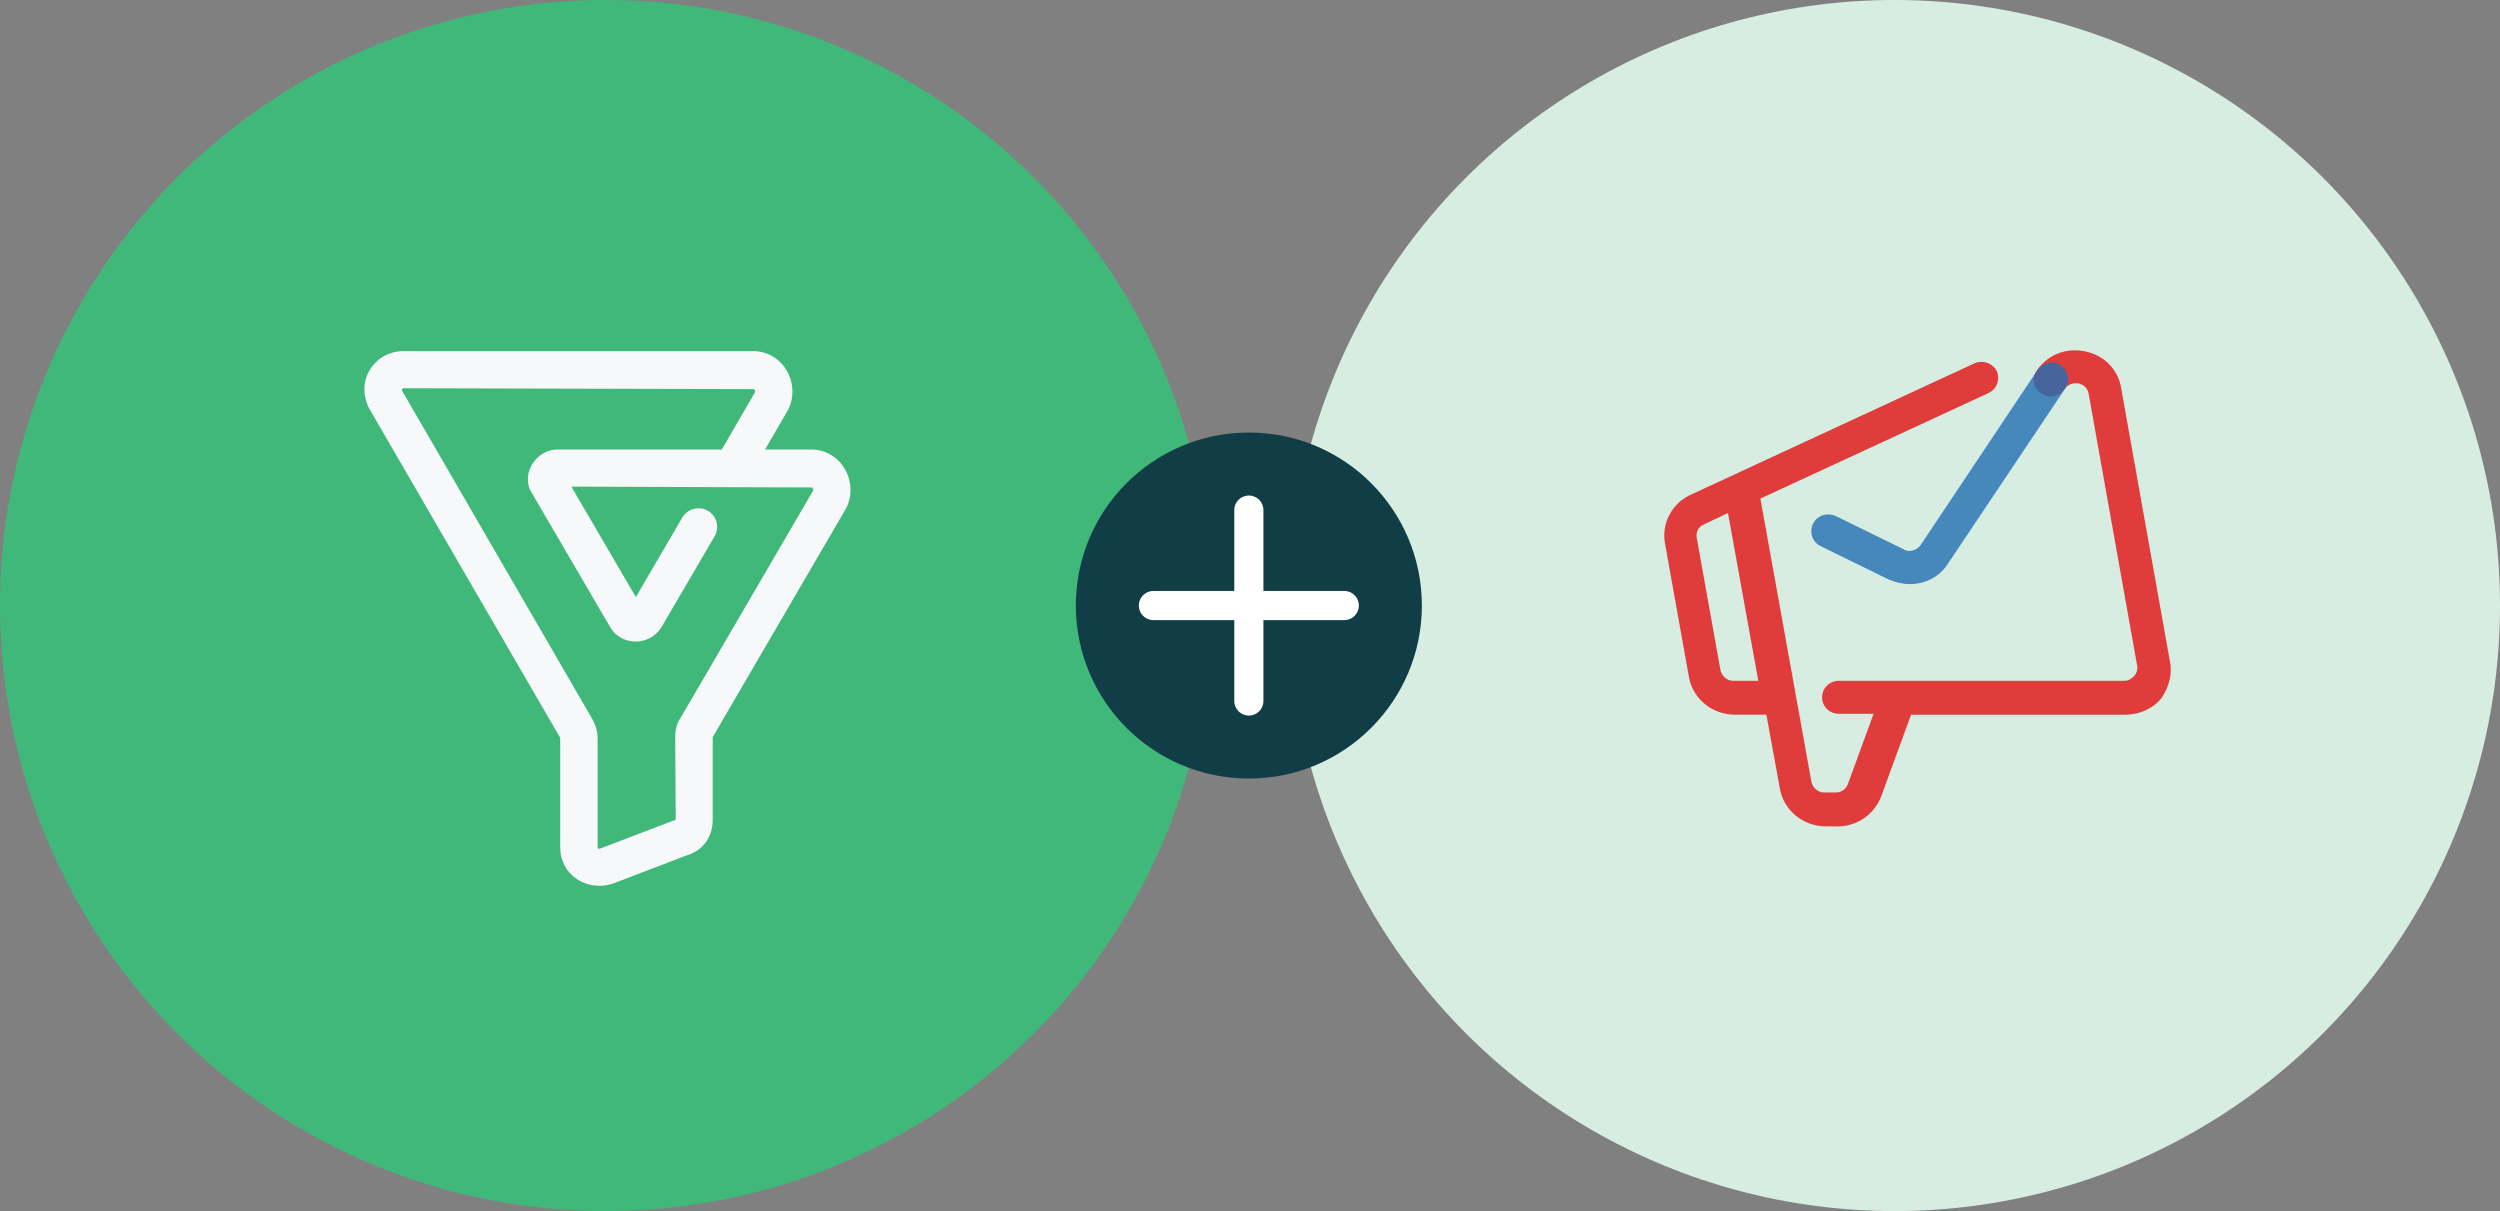
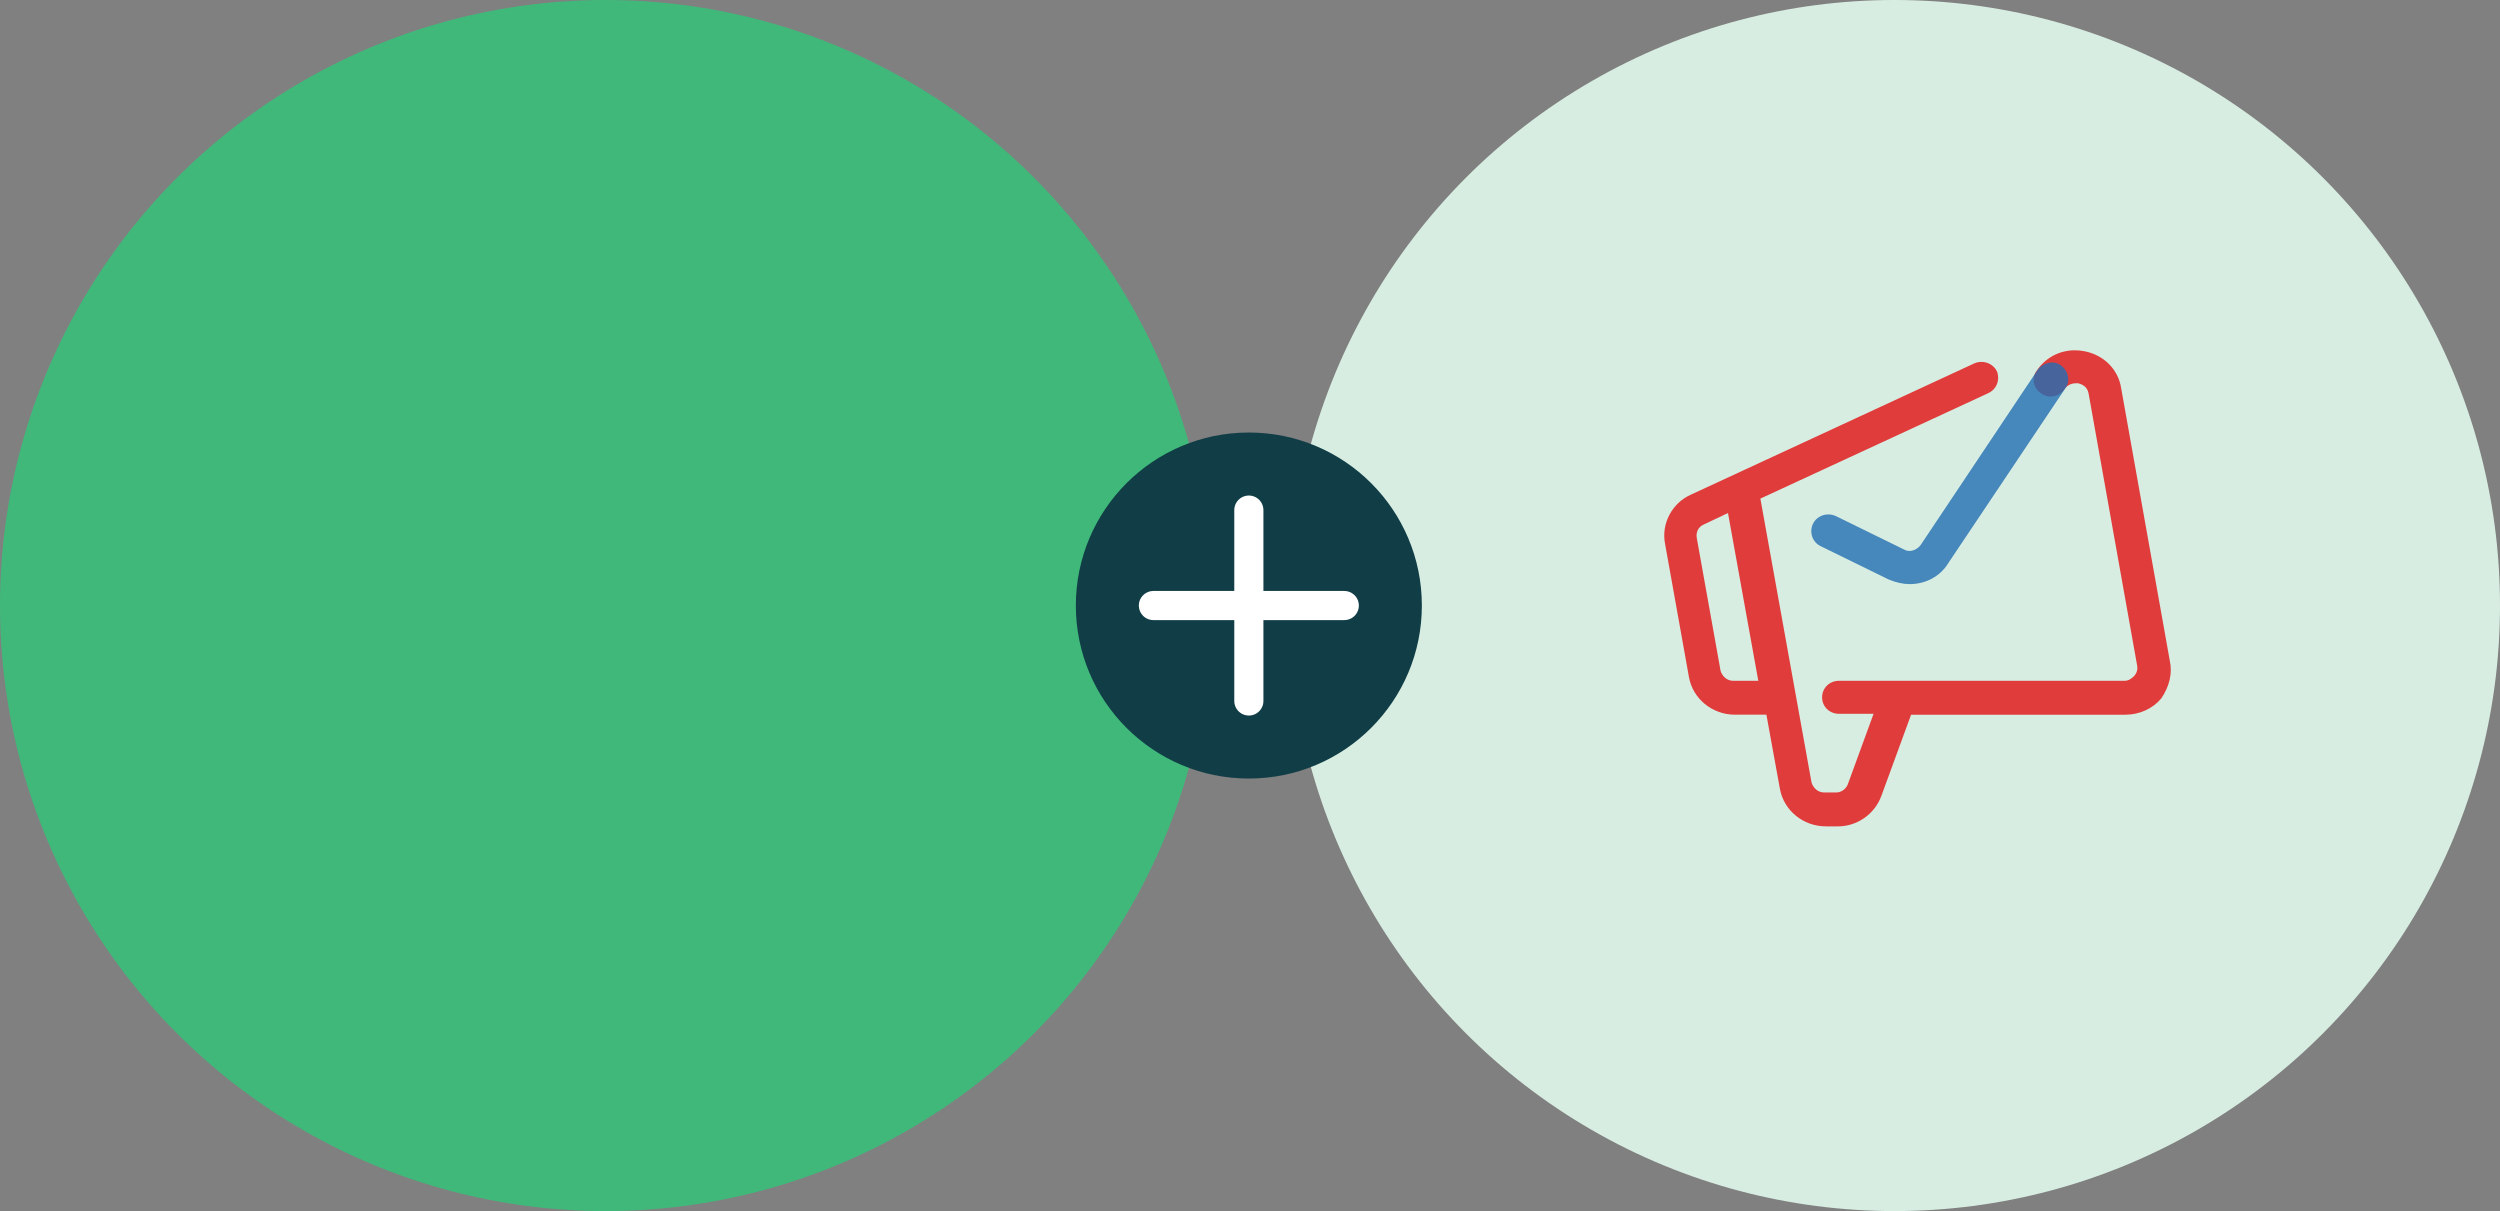
<svg xmlns="http://www.w3.org/2000/svg" version="1.1" id="Layer_1" x="0px" y="0px" width="360px" height="174.395px" viewBox="0 0 360 174.395" style="enable-background:new 0 0 360 174.395;" xml:space="preserve">
  <rect x="0" y="0" width="360" height="174.395" fill="#808080" stroke="none" />
  <style type="text/css">
	.st0{fill:#40B87A;}
	.st1{fill:#D8EDE2;}
	.st2{fill:#103D46;}
	.st3{fill:none;stroke:#FFFFFF;stroke-width:4.196;stroke-linecap:round;stroke-miterlimit:10;}
	.st4{fill:#F7F8F9;}
	.st5{opacity:0.9;fill:#E12A29;enable-background:new    ;}
	.st6{opacity:0.9;enable-background:new    ;}
	.st7{opacity:0.9;fill:#246FB3;enable-background:new    ;}
</style>
  <circle class="st0" cx="87.197" cy="87.197" r="87.197" />
  <circle class="st1" cx="272.803" cy="87.197" r="87.197" />
  <g>
    <circle class="st2" cx="179.834" cy="87.197" r="24.913" />
    <g>
      <line class="st3" x1="179.834" y1="73.454" x2="179.834" y2="100.94" />
      <line class="st3" x1="193.577" y1="87.197" x2="166.091" y2="87.197" />
    </g>
  </g>
-   <path class="st4" d="M86.249,127.545c-1.185,0.006-2.345-0.359-3.311-1.047c-1.429-1.01-2.275-2.65-2.264-4.393l-0.006-15.859  l-27.516-47.44c-0.969-1.912-0.884-3.962,0.144-5.622c1.036-1.65,2.86-2.644,4.817-2.62h50.349c1.933,0,3.704,0.996,4.745,2.662  c1.086,1.747,1.197,3.959,0.29,5.767l-3.329,5.737h6.66c1.931,0,3.702,0.996,4.742,2.661c1.086,1.735,1.202,3.962,0.292,5.769  l-19.233,32.985v11.909c0,2.527-1.461,4.485-3.826,5.151l-10.527,4.027c-0.678,0.222-1.359,0.332-2.024,0.332L86.249,127.545z   M58.111,55.895c-0.264,0.136-0.284,0.226-0.212,0.367l27.471,47.419c0.687,1.355,0.687,2.173,0.687,2.965v15.472  c0.015,0.053,0.144,0.147,0.388,0.07l10.545-4.034c0.103-0.037,0.207-0.07,0.312-0.095l-0.07-11.576c0-0.858,0-2.116,0.807-3.167  l19.072-32.701c-0.013-0.147-0.057-0.292-0.131-0.422l-34.704-0.116l9.288,15.903l6.688-11.455c0.746-1.276,2.393-1.711,3.68-0.97  c1.285,0.743,1.723,2.376,0.979,3.653L95.2,90.402c-1.795,2.69-5.578,2.549-7.194,0.143L76.601,71.022  c-0.742-1.095-0.803-2.642-0.07-3.995c0.752-1.395,2.21-2.299,3.711-2.299h23.699l4.799-8.27c0.011-0.037-0.041-0.275-0.131-0.424  l-50.504-0.128L58.111,55.895z M81.178,68.187l0.083,0.145L81.178,68.187z" />
  <g>
    <path class="st5" d="M262.947,118.997c-3.292,0-6.086-2.286-6.646-5.435l-1.939-10.646h-4.512c-3.292,0-6.086-2.286-6.646-5.435   l-3.439-19.192c-0.562-2.89,1.014-5.865,3.746-7.07l40.874-18.932c0.323-0.12,0.635-0.175,0.95-0.175   c0.946,0,1.797,0.517,2.222,1.349c0.481,1.253-0.026,2.557-1.194,3.129l-32.869,15.208l7.367,40.881   c0.206,0.701,0.854,1.439,1.821,1.439h1.72c0.843,0,1.494-0.616,1.7-1.224l3.692-10.108h-4.996c-1.355,0-2.417-1.043-2.417-2.375   c0-1.332,1.062-2.375,2.417-2.375h41.143c0.672,0,1.131-0.451,1.378-0.692c0.203-0.199,0.557-0.752,0.443-1.421l-7.011-39.291   c-0.212-1.042-1.01-1.293-1.439-1.429l-0.114-0.012l-0.182-0.003c-0.469,0-1.155,0.083-1.7,0.795   c-0.441,0.693-1.202,1.12-2.022,1.12c-0.469,0-0.918-0.141-1.299-0.408c-0.58-0.354-0.979-0.913-1.107-1.562   c-0.12-0.607,0.013-1.216,0.375-1.713c1.246-1.888,3.262-2.978,5.521-2.978c0.46,0,0.929,0.046,1.394,0.137   c2.789,0.547,4.856,2.63,5.267,5.307l7.01,39.286c0.388,1.773-0.04,3.647-1.238,5.409c-1.227,1.471-3.142,2.335-5.143,2.335   h-30.879l-4.293,11.734c-0.978,2.601-3.483,4.347-6.235,4.347H262.947z M245.348,75.525c-0.748,0.314-1.145,1.054-1.022,1.89   l3.438,19.184c0.206,0.7,0.854,1.438,1.821,1.438l3.61,0l-4.365-24.161L245.348,75.525z" />
    <g class="st6">
      <path class="st7" d="M274.986,84.113c-0.92,0-1.995-0.238-3.027-0.671l-9.805-4.806c-0.573-0.281-1-0.771-1.203-1.381    c-0.205-0.616-0.153-1.3,0.142-1.878c0.409-0.802,1.247-1.3,2.188-1.3c0.388,0,0.776,0.09,1.122,0.259l9.79,4.798    c0.245,0.137,0.499,0.202,0.77,0.202c0.609,0,1.236-0.34,1.635-0.887l16.794-25.148c0.498-0.685,1.305-1.104,2.113-1.104    c0.446,0,0.867,0.13,1.218,0.376c0.57,0.398,0.976,1.034,1.087,1.699c0.095,0.571-0.031,1.131-0.354,1.576l-16.927,25.278    C279.385,82.992,277.311,84.113,274.986,84.113z" />
    </g>
  </g>
</svg>